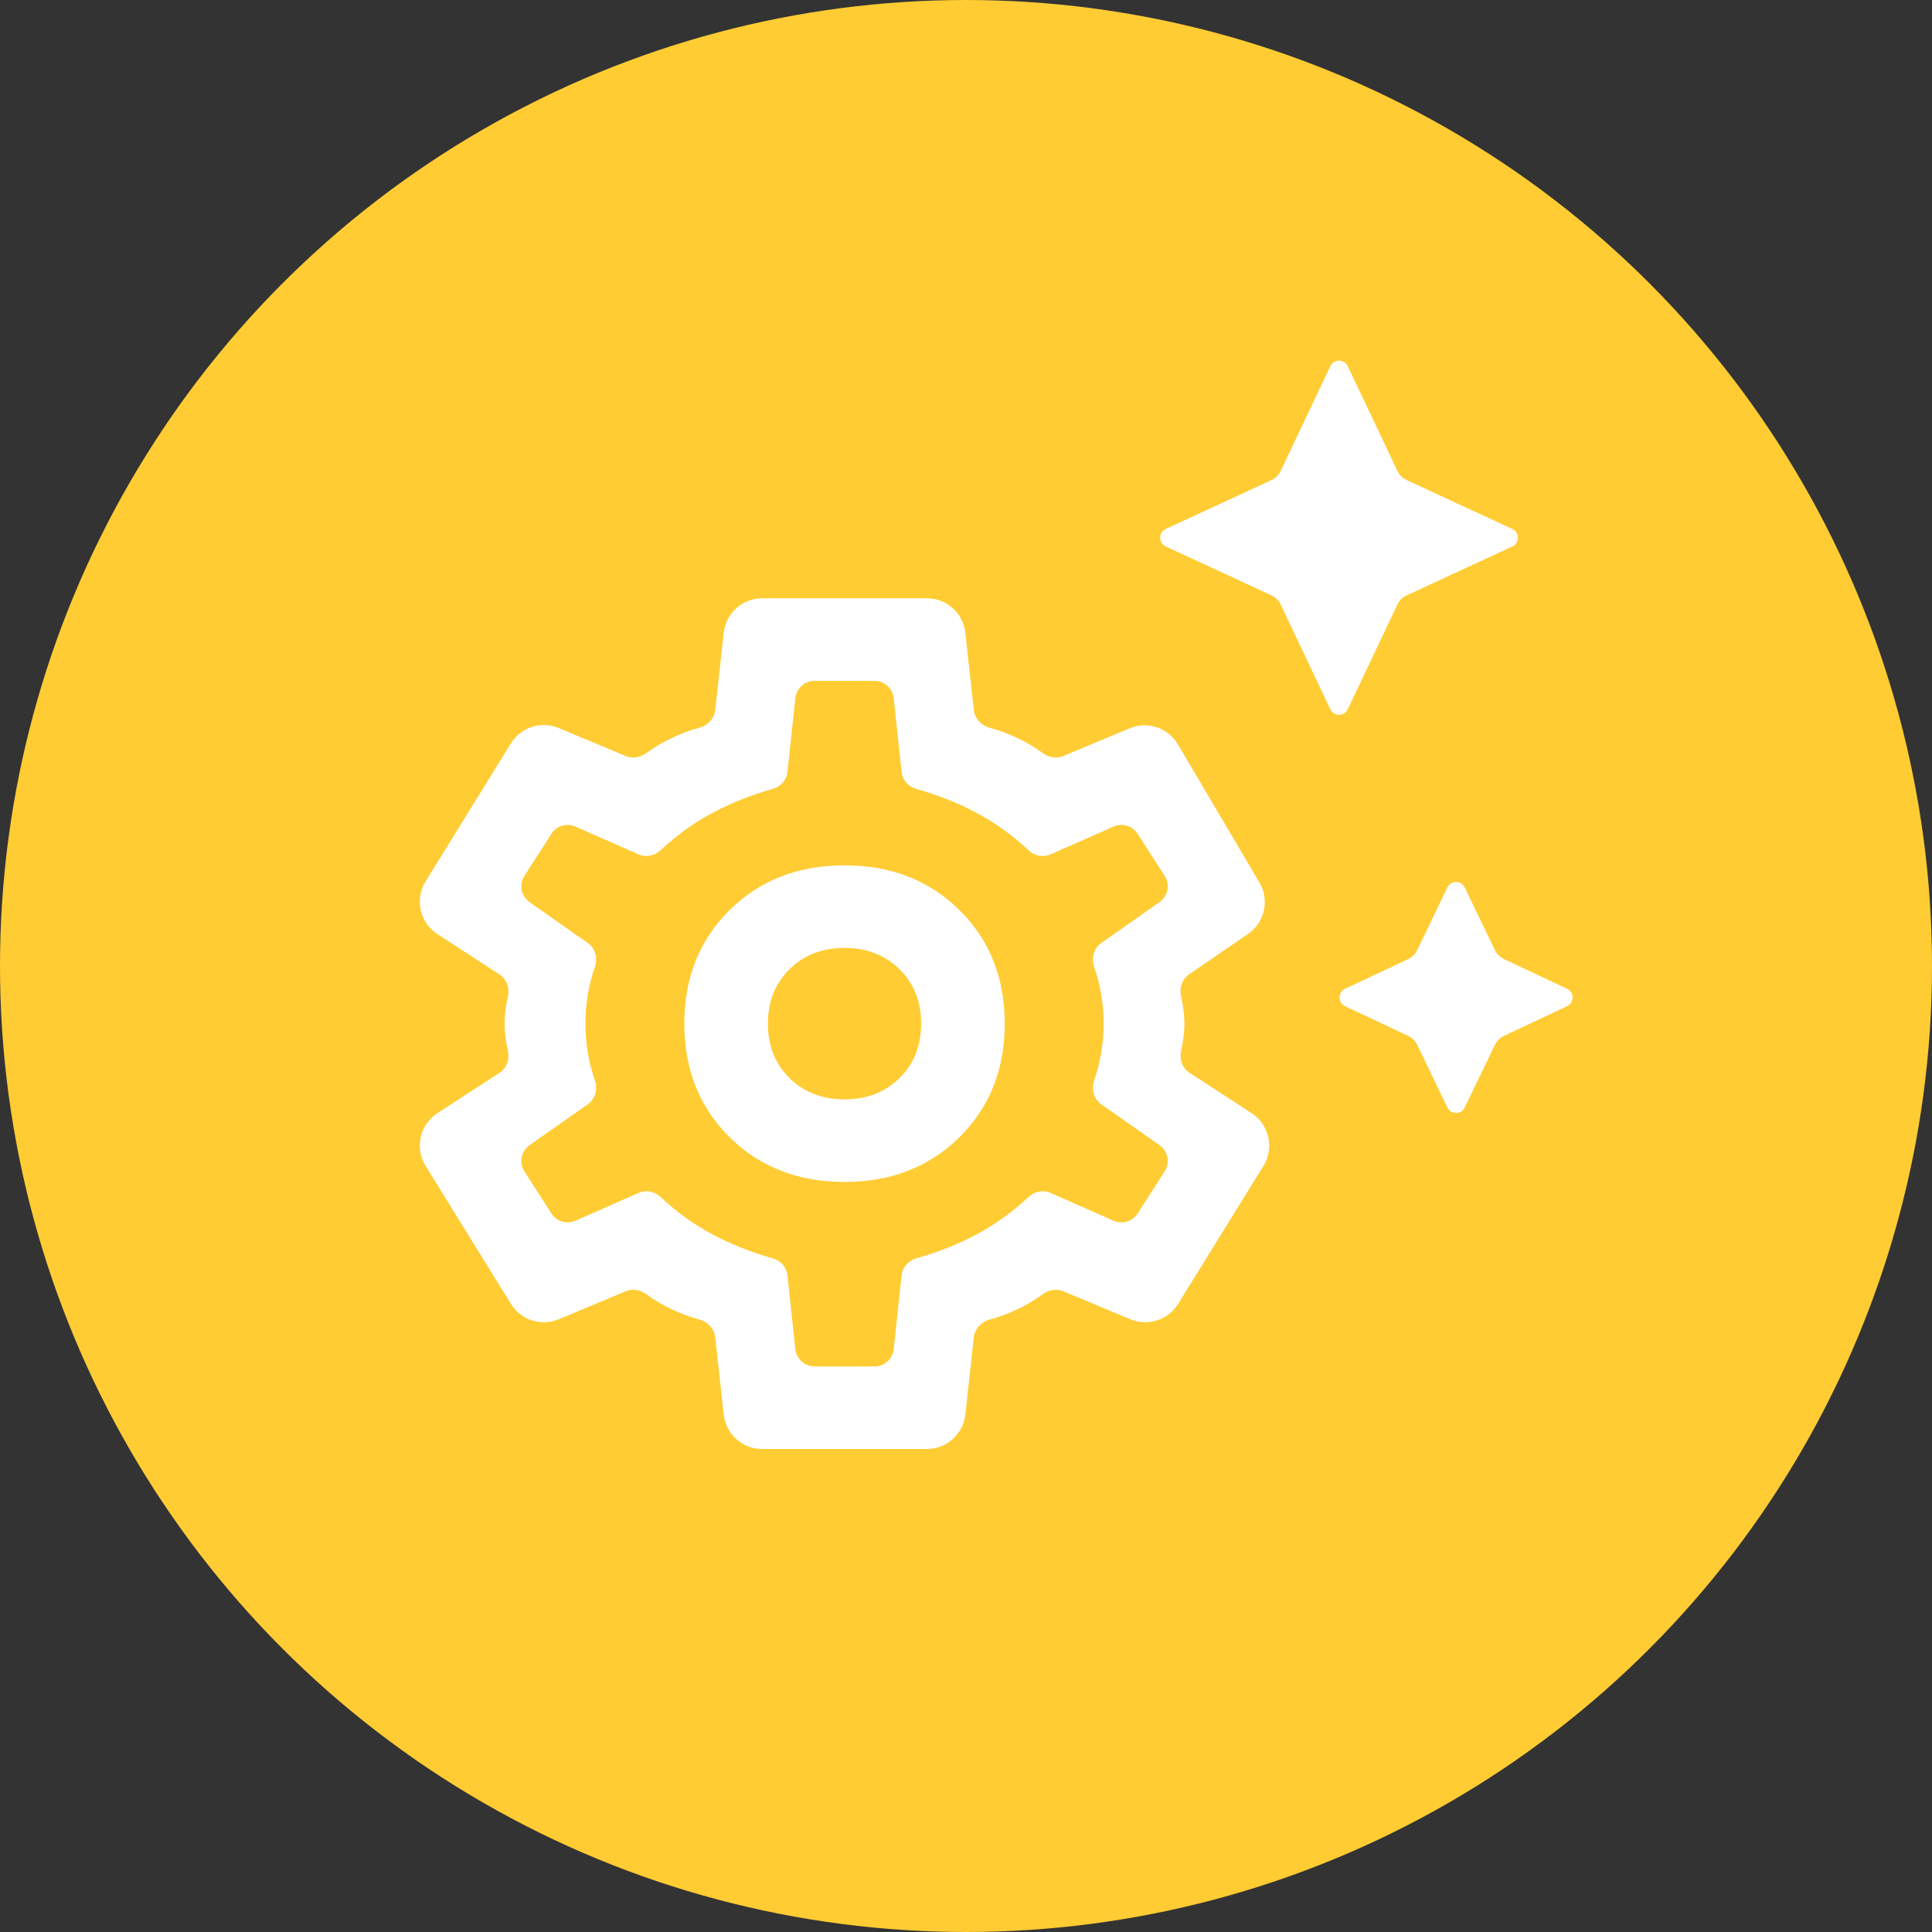
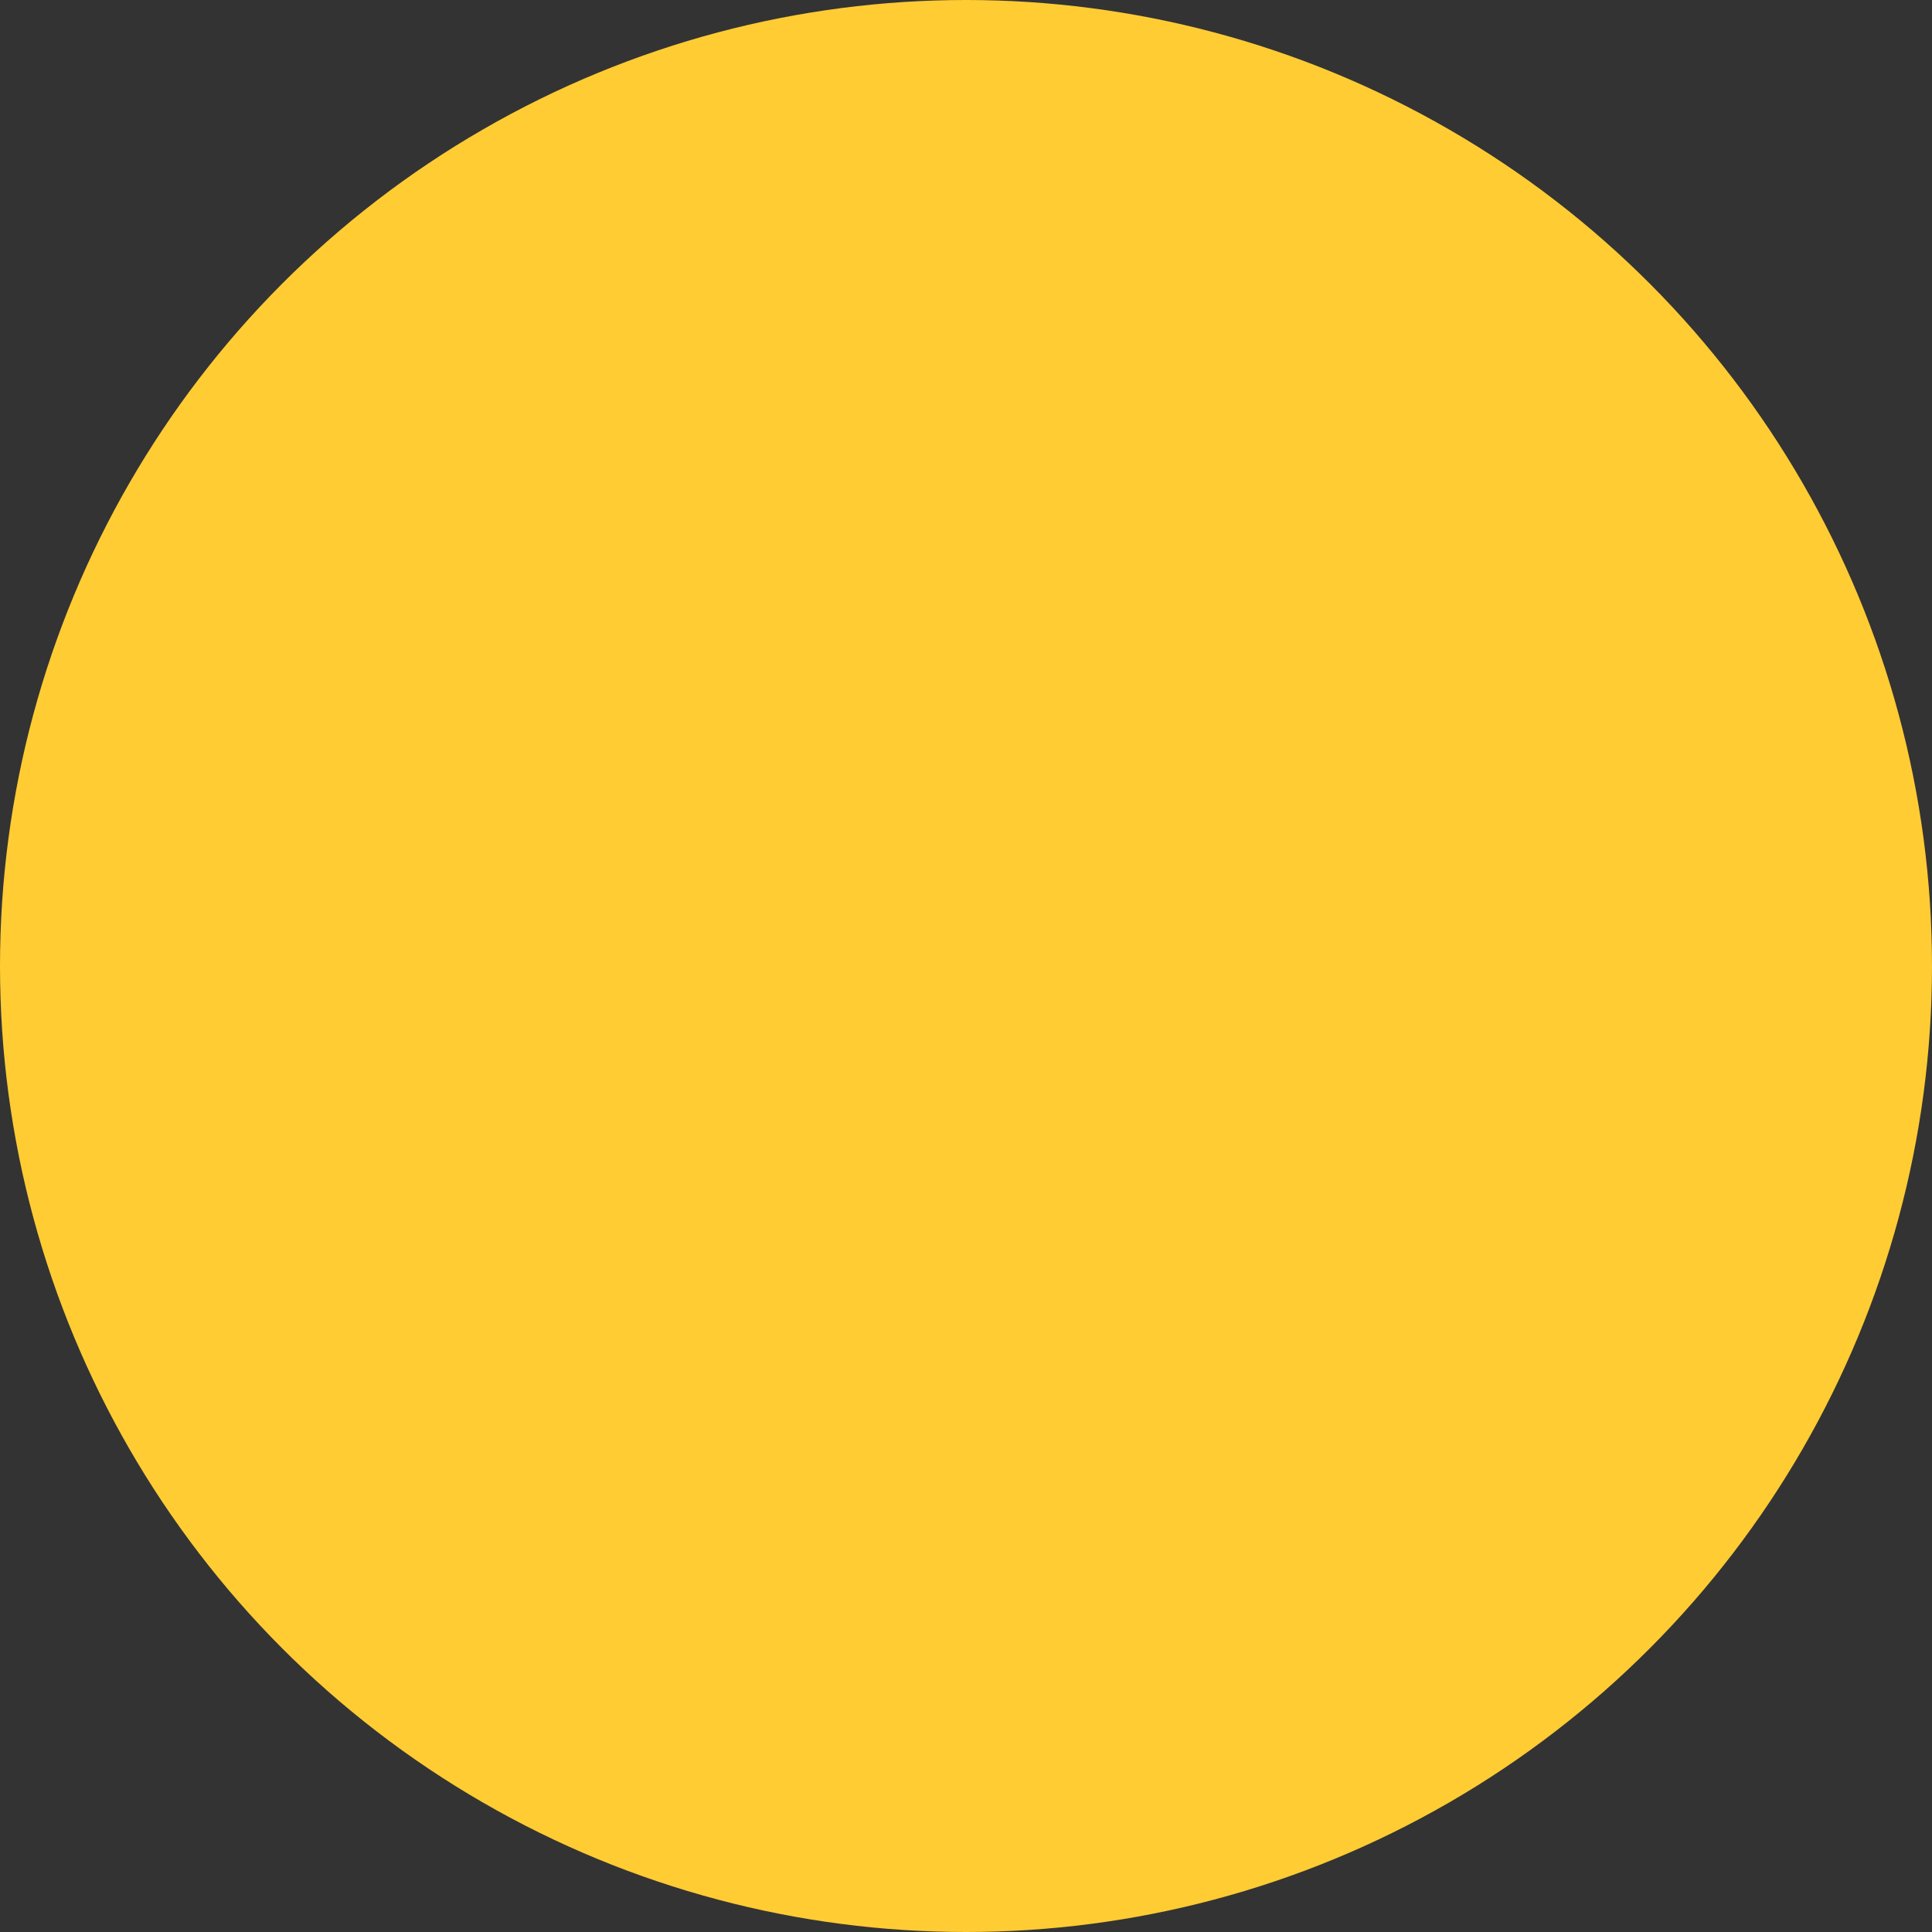
<svg xmlns="http://www.w3.org/2000/svg" width="100" height="100" viewBox="0 0 100 100" fill="none">
  <rect x="0" y="0" width="100" height="100" fill="#333333" stroke="none" />
  <circle cx="50" cy="50" r="50" fill="#FFCC33" />
-   <path d="M69.761 36.711C69.58 37.092 69.038 37.092 68.857 36.711L66.292 31.295C66.192 31.083 66.02 30.914 65.808 30.815L60.34 28.286C59.953 28.107 59.953 27.558 60.34 27.379L65.808 24.85C66.02 24.751 66.192 24.582 66.292 24.37L68.857 18.954C69.038 18.573 69.58 18.573 69.761 18.954L72.327 24.37C72.427 24.582 72.598 24.751 72.811 24.85L78.278 27.379C78.665 27.558 78.665 28.107 78.278 28.286L72.811 30.815C72.598 30.914 72.427 31.083 72.327 31.295L69.761 36.711ZM75.816 57.322C75.635 57.699 75.097 57.699 74.915 57.322L73.357 54.087C73.257 53.88 73.089 53.714 72.882 53.616L69.622 52.082C69.239 51.902 69.239 51.358 69.622 51.178L72.882 49.644C73.089 49.546 73.257 49.38 73.357 49.173L74.915 45.938C75.097 45.561 75.635 45.561 75.816 45.938L77.375 49.173C77.475 49.38 77.642 49.546 77.85 49.644L81.11 51.178C81.493 51.358 81.493 51.902 81.11 52.082L77.85 53.616C77.642 53.714 77.475 53.88 77.375 54.087L75.816 57.322ZM39.448 75C38.428 75 37.571 74.233 37.46 73.219L37.02 69.217C36.97 68.763 36.616 68.407 36.174 68.29C35.74 68.175 35.297 68.013 34.844 67.804C34.334 67.569 33.873 67.298 33.459 66.992C33.149 66.762 32.742 66.688 32.386 66.836L28.92 68.285C28.013 68.665 26.965 68.328 26.447 67.492L22.028 60.347C21.457 59.422 21.728 58.21 22.639 57.618L25.853 55.529C26.225 55.287 26.387 54.831 26.291 54.398C26.177 53.882 26.119 53.41 26.119 52.984C26.119 52.557 26.177 52.086 26.291 51.569C26.387 51.137 26.225 50.681 25.853 50.439L22.639 48.349C21.728 47.757 21.457 46.545 22.028 45.621L26.447 38.475C26.965 37.639 28.013 37.303 28.92 37.682L32.386 39.131C32.742 39.28 33.149 39.205 33.459 38.975C33.873 38.669 34.334 38.399 34.844 38.164C35.297 37.955 35.74 37.793 36.174 37.678C36.616 37.56 36.97 37.205 37.02 36.75L37.46 32.749C37.571 31.735 38.428 30.968 39.448 30.968H47.977C48.997 30.968 49.854 31.735 49.965 32.749L50.405 36.75C50.455 37.205 50.809 37.56 51.251 37.678C51.685 37.793 52.128 37.955 52.581 38.164C53.091 38.399 53.552 38.669 53.966 38.975C54.276 39.205 54.683 39.28 55.039 39.131L58.472 37.696C59.394 37.311 60.458 37.664 60.966 38.525L65.187 45.675C65.722 46.581 65.463 47.746 64.596 48.341L61.545 50.434C61.188 50.68 61.035 51.127 61.13 51.55C61.247 52.075 61.306 52.552 61.306 52.984C61.306 53.41 61.248 53.882 61.134 54.398C61.038 54.831 61.2 55.287 61.572 55.529L64.786 57.618C65.697 58.21 65.968 59.422 65.397 60.347L60.978 67.492C60.461 68.328 59.412 68.665 58.505 68.285L55.039 66.836C54.683 66.688 54.276 66.762 53.966 66.992C53.552 67.298 53.091 67.569 52.581 67.804C52.128 68.013 51.685 68.175 51.251 68.29C50.809 68.407 50.455 68.763 50.405 69.217L49.965 73.219C49.854 74.233 48.997 75 47.977 75H39.448ZM43.712 61.178C46.116 61.178 48.099 60.406 49.661 58.862C51.223 57.318 52.004 55.359 52.004 52.984C52.004 50.609 51.223 48.649 49.661 47.106C48.099 45.562 46.116 44.79 43.712 44.79C41.309 44.79 39.326 45.562 37.764 47.106C36.202 48.649 35.421 50.609 35.421 52.984C35.421 55.359 36.202 57.318 37.764 58.862C39.326 60.406 41.309 61.178 43.712 61.178ZM43.712 56.903C42.559 56.903 41.609 56.534 40.864 55.798C40.119 55.062 39.747 54.124 39.747 52.984C39.747 51.844 40.119 50.906 40.864 50.169C41.609 49.433 42.559 49.065 43.712 49.065C44.866 49.065 45.816 49.433 46.561 50.169C47.306 50.906 47.678 51.844 47.678 52.984C47.678 54.124 47.306 55.062 46.561 55.798C45.816 56.534 44.866 56.903 43.712 56.903ZM41.166 69.831C41.22 70.339 41.649 70.725 42.16 70.725H45.265C45.776 70.725 46.205 70.339 46.259 69.831L46.666 66.013C46.711 65.592 47.017 65.247 47.425 65.133C48.554 64.816 49.6 64.4 50.562 63.885C51.52 63.372 52.413 62.728 53.238 61.953C53.544 61.666 53.99 61.575 54.374 61.744L57.639 63.184C58.09 63.382 58.618 63.223 58.884 62.809L60.282 60.632C60.572 60.18 60.454 59.581 60.015 59.273L57.005 57.162C56.613 56.887 56.477 56.375 56.633 55.923C56.96 54.972 57.124 53.993 57.124 52.984C57.124 51.975 56.96 50.995 56.633 50.045C56.477 49.593 56.613 49.081 57.005 48.806L60.015 46.695C60.454 46.387 60.572 45.787 60.282 45.336L58.884 43.158C58.618 42.744 58.09 42.585 57.639 42.784L54.374 44.223C53.99 44.392 53.544 44.301 53.238 44.014C52.413 43.239 51.52 42.595 50.562 42.083C49.6 41.568 48.554 41.152 47.425 40.835C47.017 40.72 46.711 40.376 46.666 39.955L46.259 36.137C46.205 35.628 45.776 35.242 45.265 35.242H42.16C41.649 35.242 41.22 35.628 41.166 36.137L40.759 39.955C40.714 40.376 40.408 40.72 40 40.835C38.871 41.152 37.825 41.568 36.863 42.083C35.904 42.595 35.013 43.239 34.187 44.014C33.881 44.301 33.435 44.392 33.051 44.223L29.786 42.784C29.335 42.585 28.807 42.744 28.541 43.158L27.143 45.336C26.853 45.787 26.971 46.387 27.41 46.695L30.42 48.806C30.812 49.081 30.948 49.593 30.792 50.045C30.465 50.995 30.301 51.975 30.301 52.984C30.301 53.993 30.465 54.972 30.792 55.923C30.948 56.375 30.812 56.887 30.42 57.162L27.41 59.273C26.971 59.581 26.853 60.18 27.143 60.632L28.541 62.809C28.807 63.223 29.335 63.382 29.786 63.184L33.051 61.744C33.435 61.575 33.881 61.666 34.187 61.953C35.013 62.728 35.904 63.372 36.863 63.885C37.825 64.4 38.871 64.816 40 65.133C40.408 65.247 40.714 65.592 40.759 66.013L41.166 69.831Z" fill="white" />
</svg>